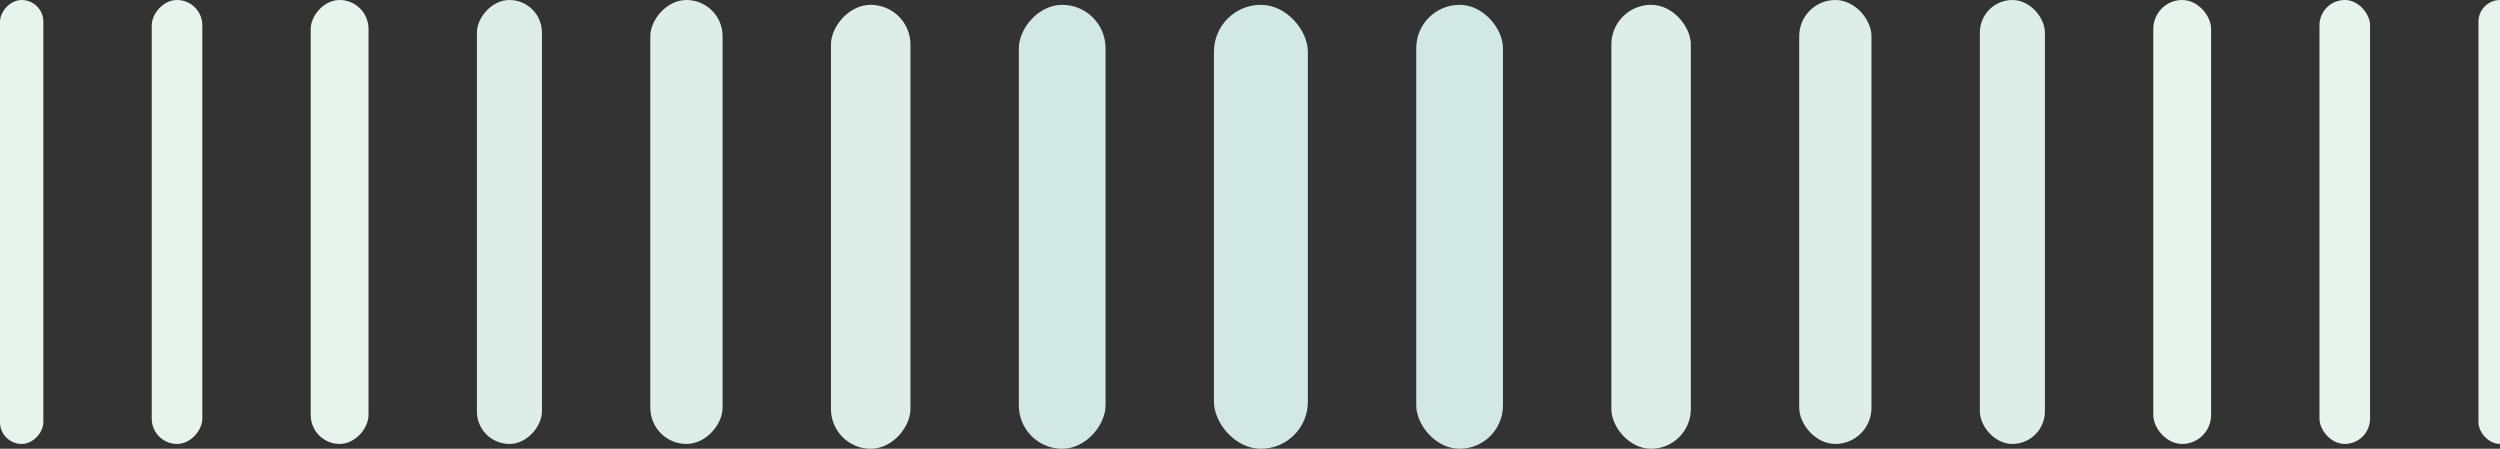
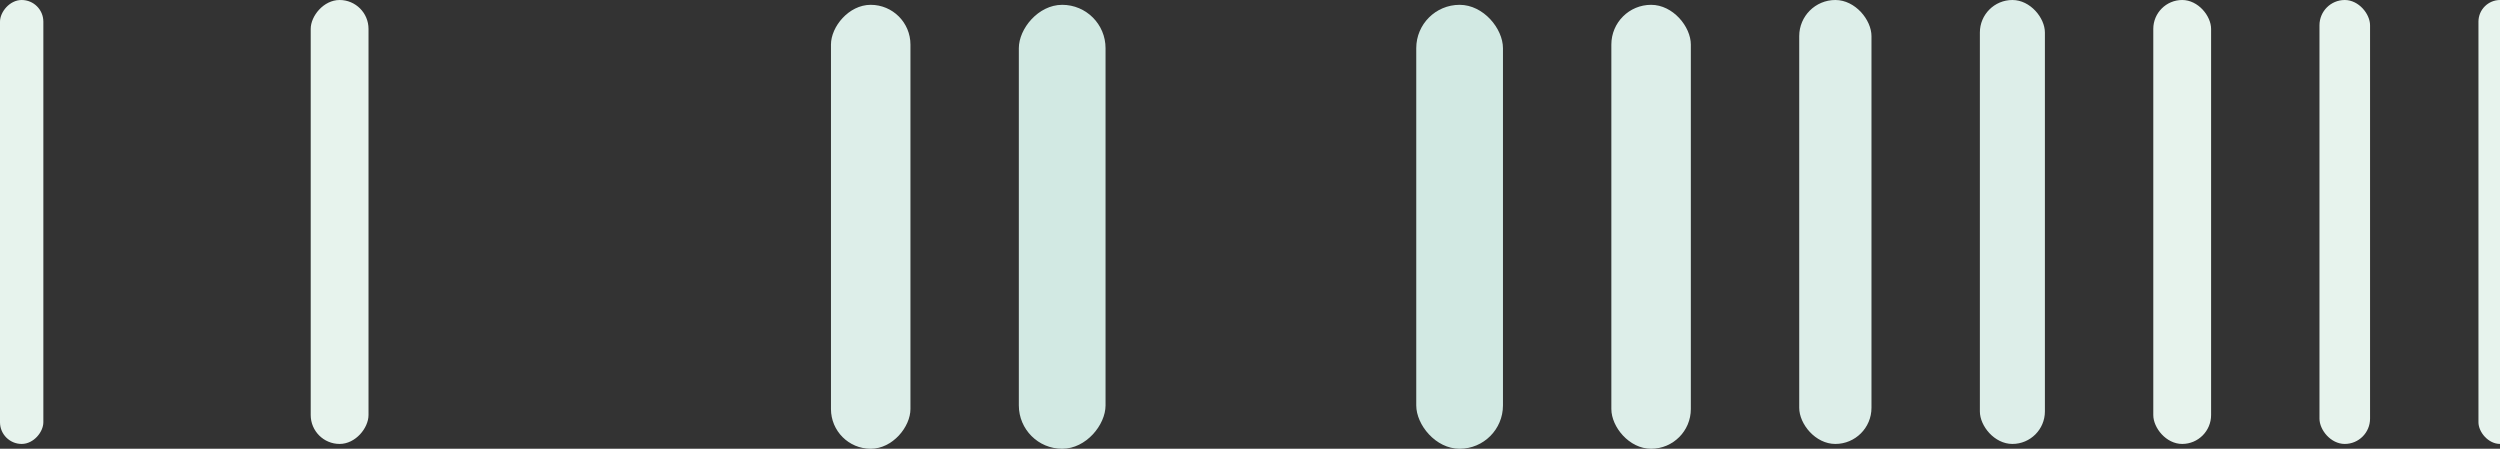
<svg xmlns="http://www.w3.org/2000/svg" width="1376" height="247" viewBox="0 0 1376 247" fill="none">
  <rect x="0" y="0" width="1376" height="247" fill="#333333" stroke="none" />
  <rect x="1364.14" width="23.863" height="244.344" rx="11.931" fill="#E7F3ED" />
  <rect x="1276.64" width="27.84" height="244.344" rx="13.92" fill="#E7F3ED" />
  <rect x="1185.17" width="31.817" height="244.344" rx="15.908" fill="#E7F3ED" />
  <rect x="1089.72" width="35.794" height="244.344" rx="17.897" fill="#DDEEE9" />
  <rect x="990.292" width="39.771" height="244.344" rx="19.885" fill="#DDEEE9" />
  <rect x="886.888" y="2.656" width="43.748" height="244.344" rx="21.874" fill="#DDEEE9" />
  <rect x="779.507" y="2.656" width="47.725" height="244.344" rx="23.863" fill="#D2E9E3" />
  <rect width="23.863" height="244.344" rx="11.931" transform="matrix(-1 0 0 1 23.862 0)" fill="#E7F3ED" />
-   <rect width="27.84" height="244.344" rx="13.92" transform="matrix(-1 0 0 1 111.358 0)" fill="#E7F3ED" />
  <rect width="31.817" height="244.344" rx="15.908" transform="matrix(-1 0 0 1 202.831 0)" fill="#E7F3ED" />
-   <rect width="35.794" height="244.344" rx="17.897" transform="matrix(-1 0 0 1 298.281 0)" fill="#DDEEE9" />
-   <rect width="39.771" height="244.344" rx="19.885" transform="matrix(-1 0 0 1 397.708 0)" fill="#DDEEE9" />
  <rect width="43.748" height="244.344" rx="21.874" transform="matrix(-1 0 0 1 501.112 2.656)" fill="#DDEEE9" />
  <rect width="47.725" height="244.344" rx="23.863" transform="matrix(-1 0 0 1 608.493 2.656)" fill="#D2E9E3" />
-   <rect x="668.149" y="2.656" width="51.702" height="244.344" rx="25.851" fill="#D2E9E3" />
</svg>